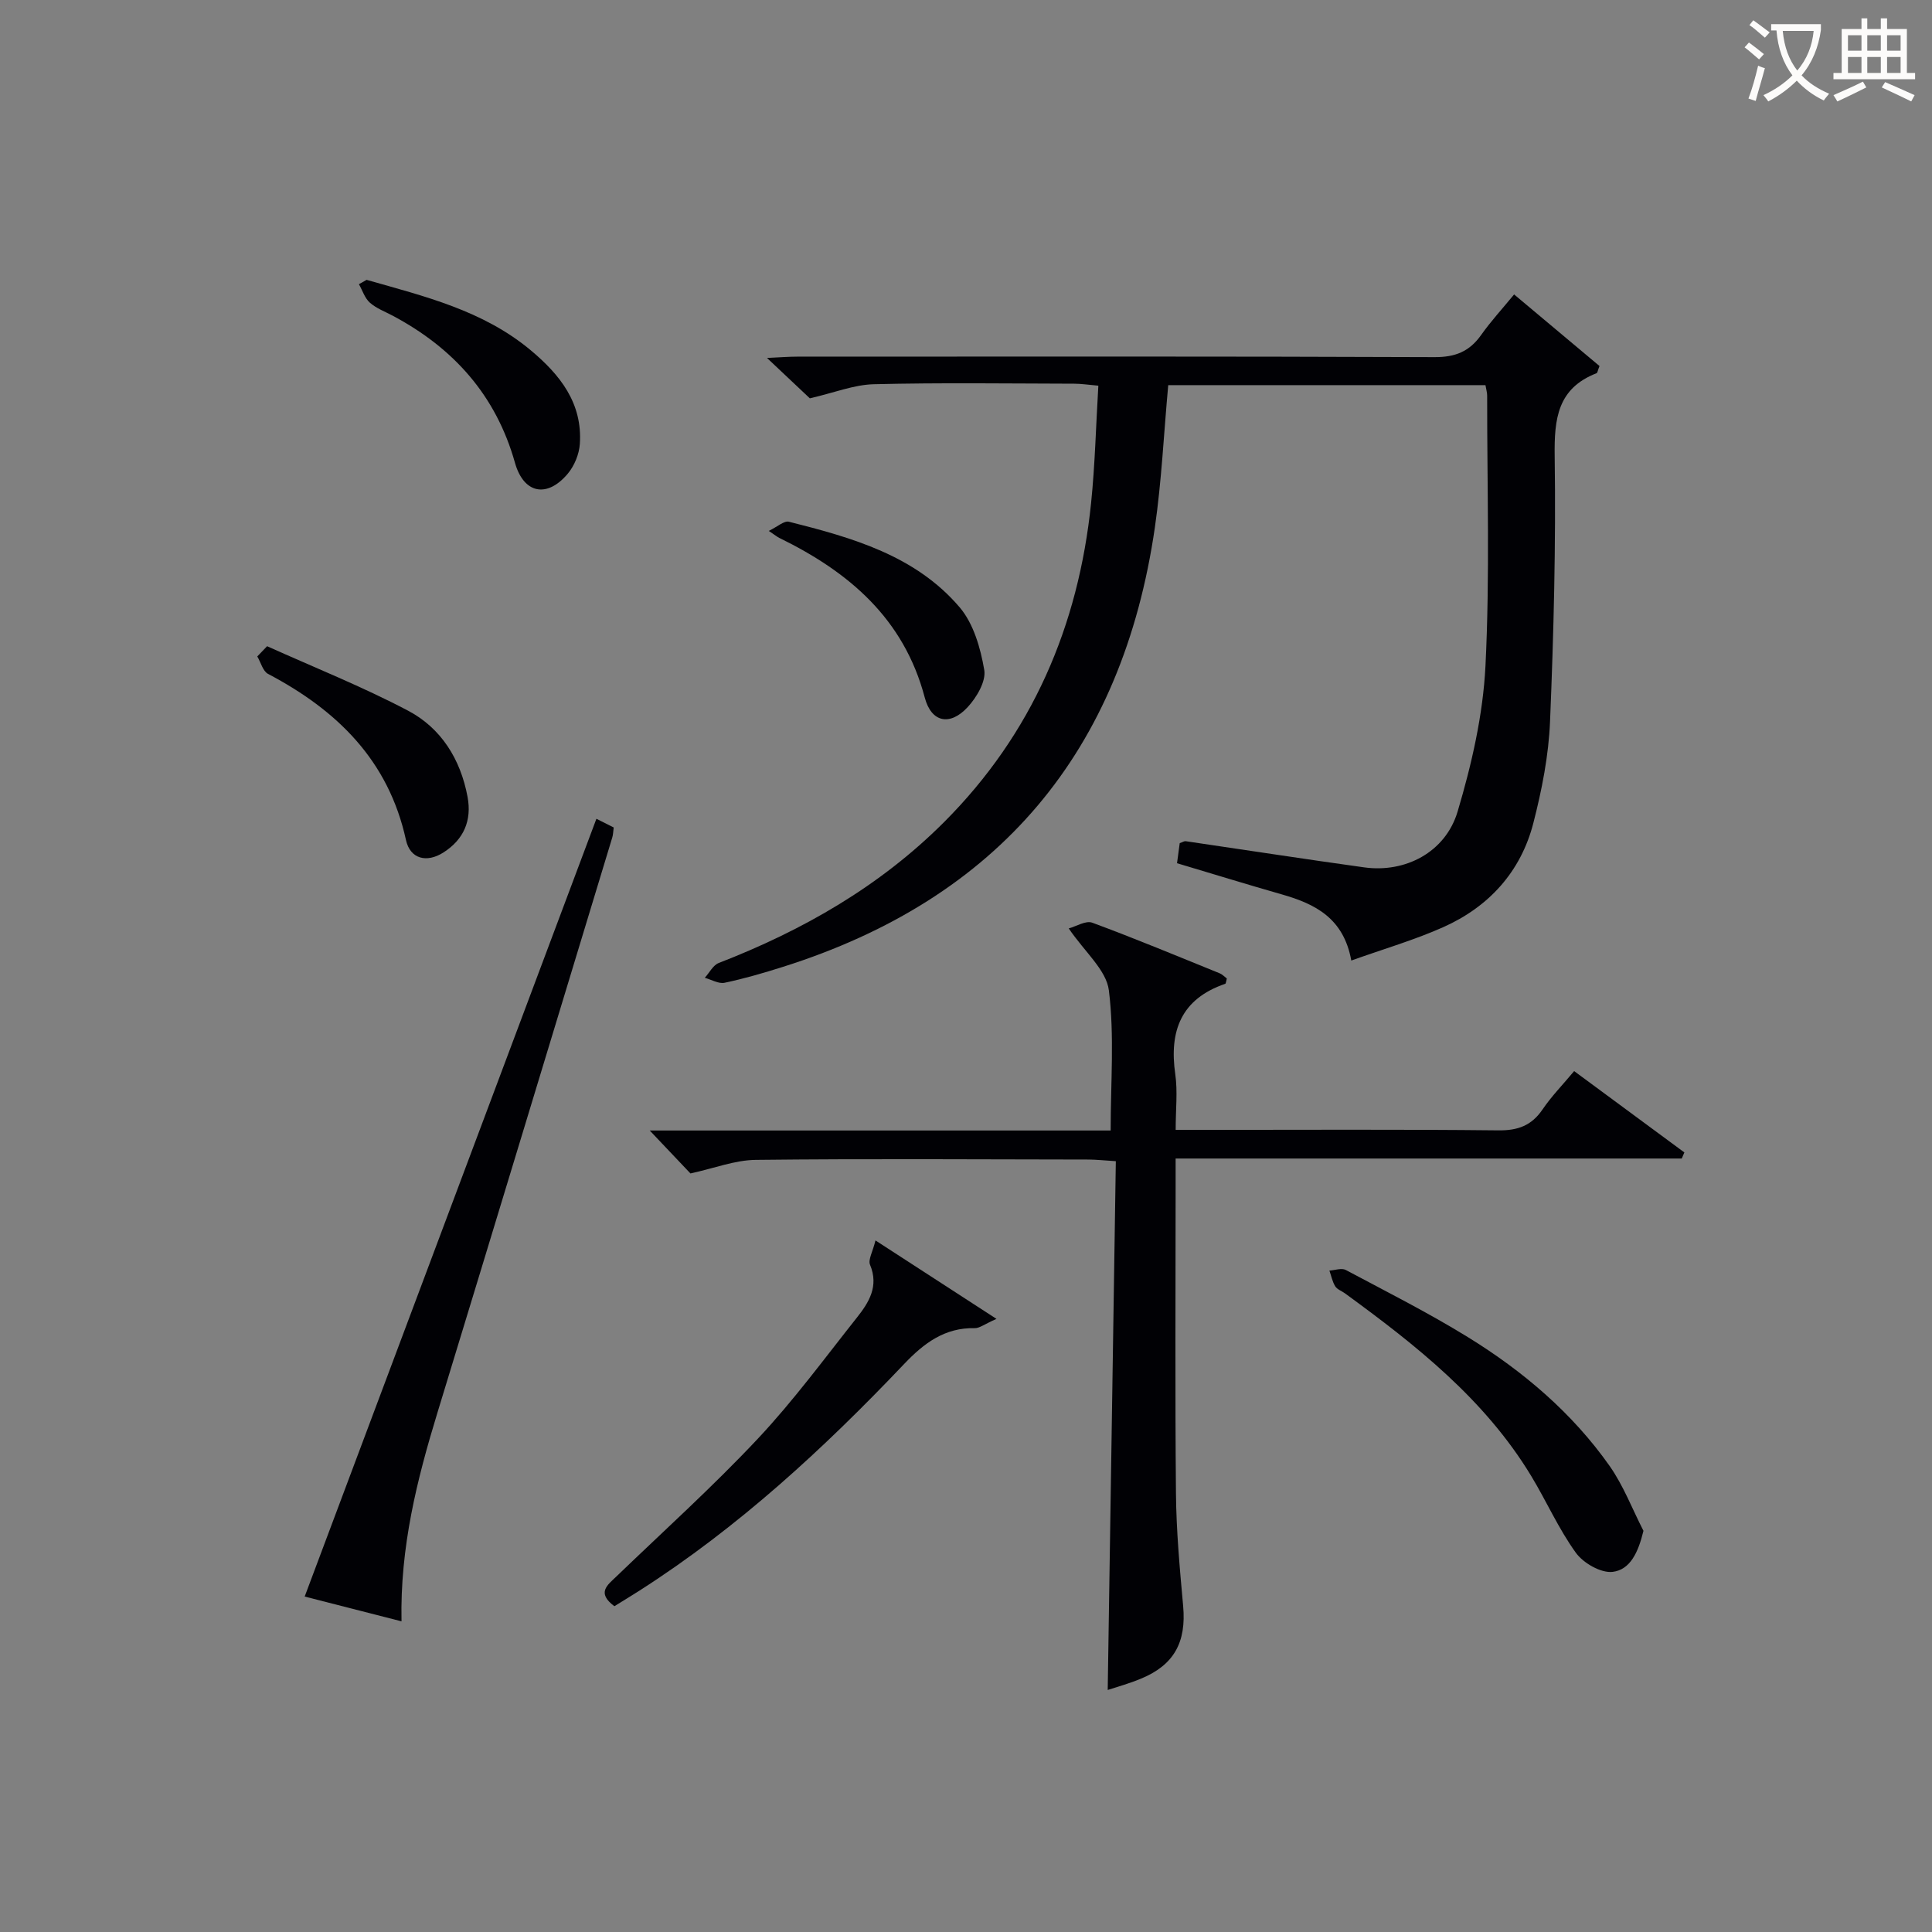
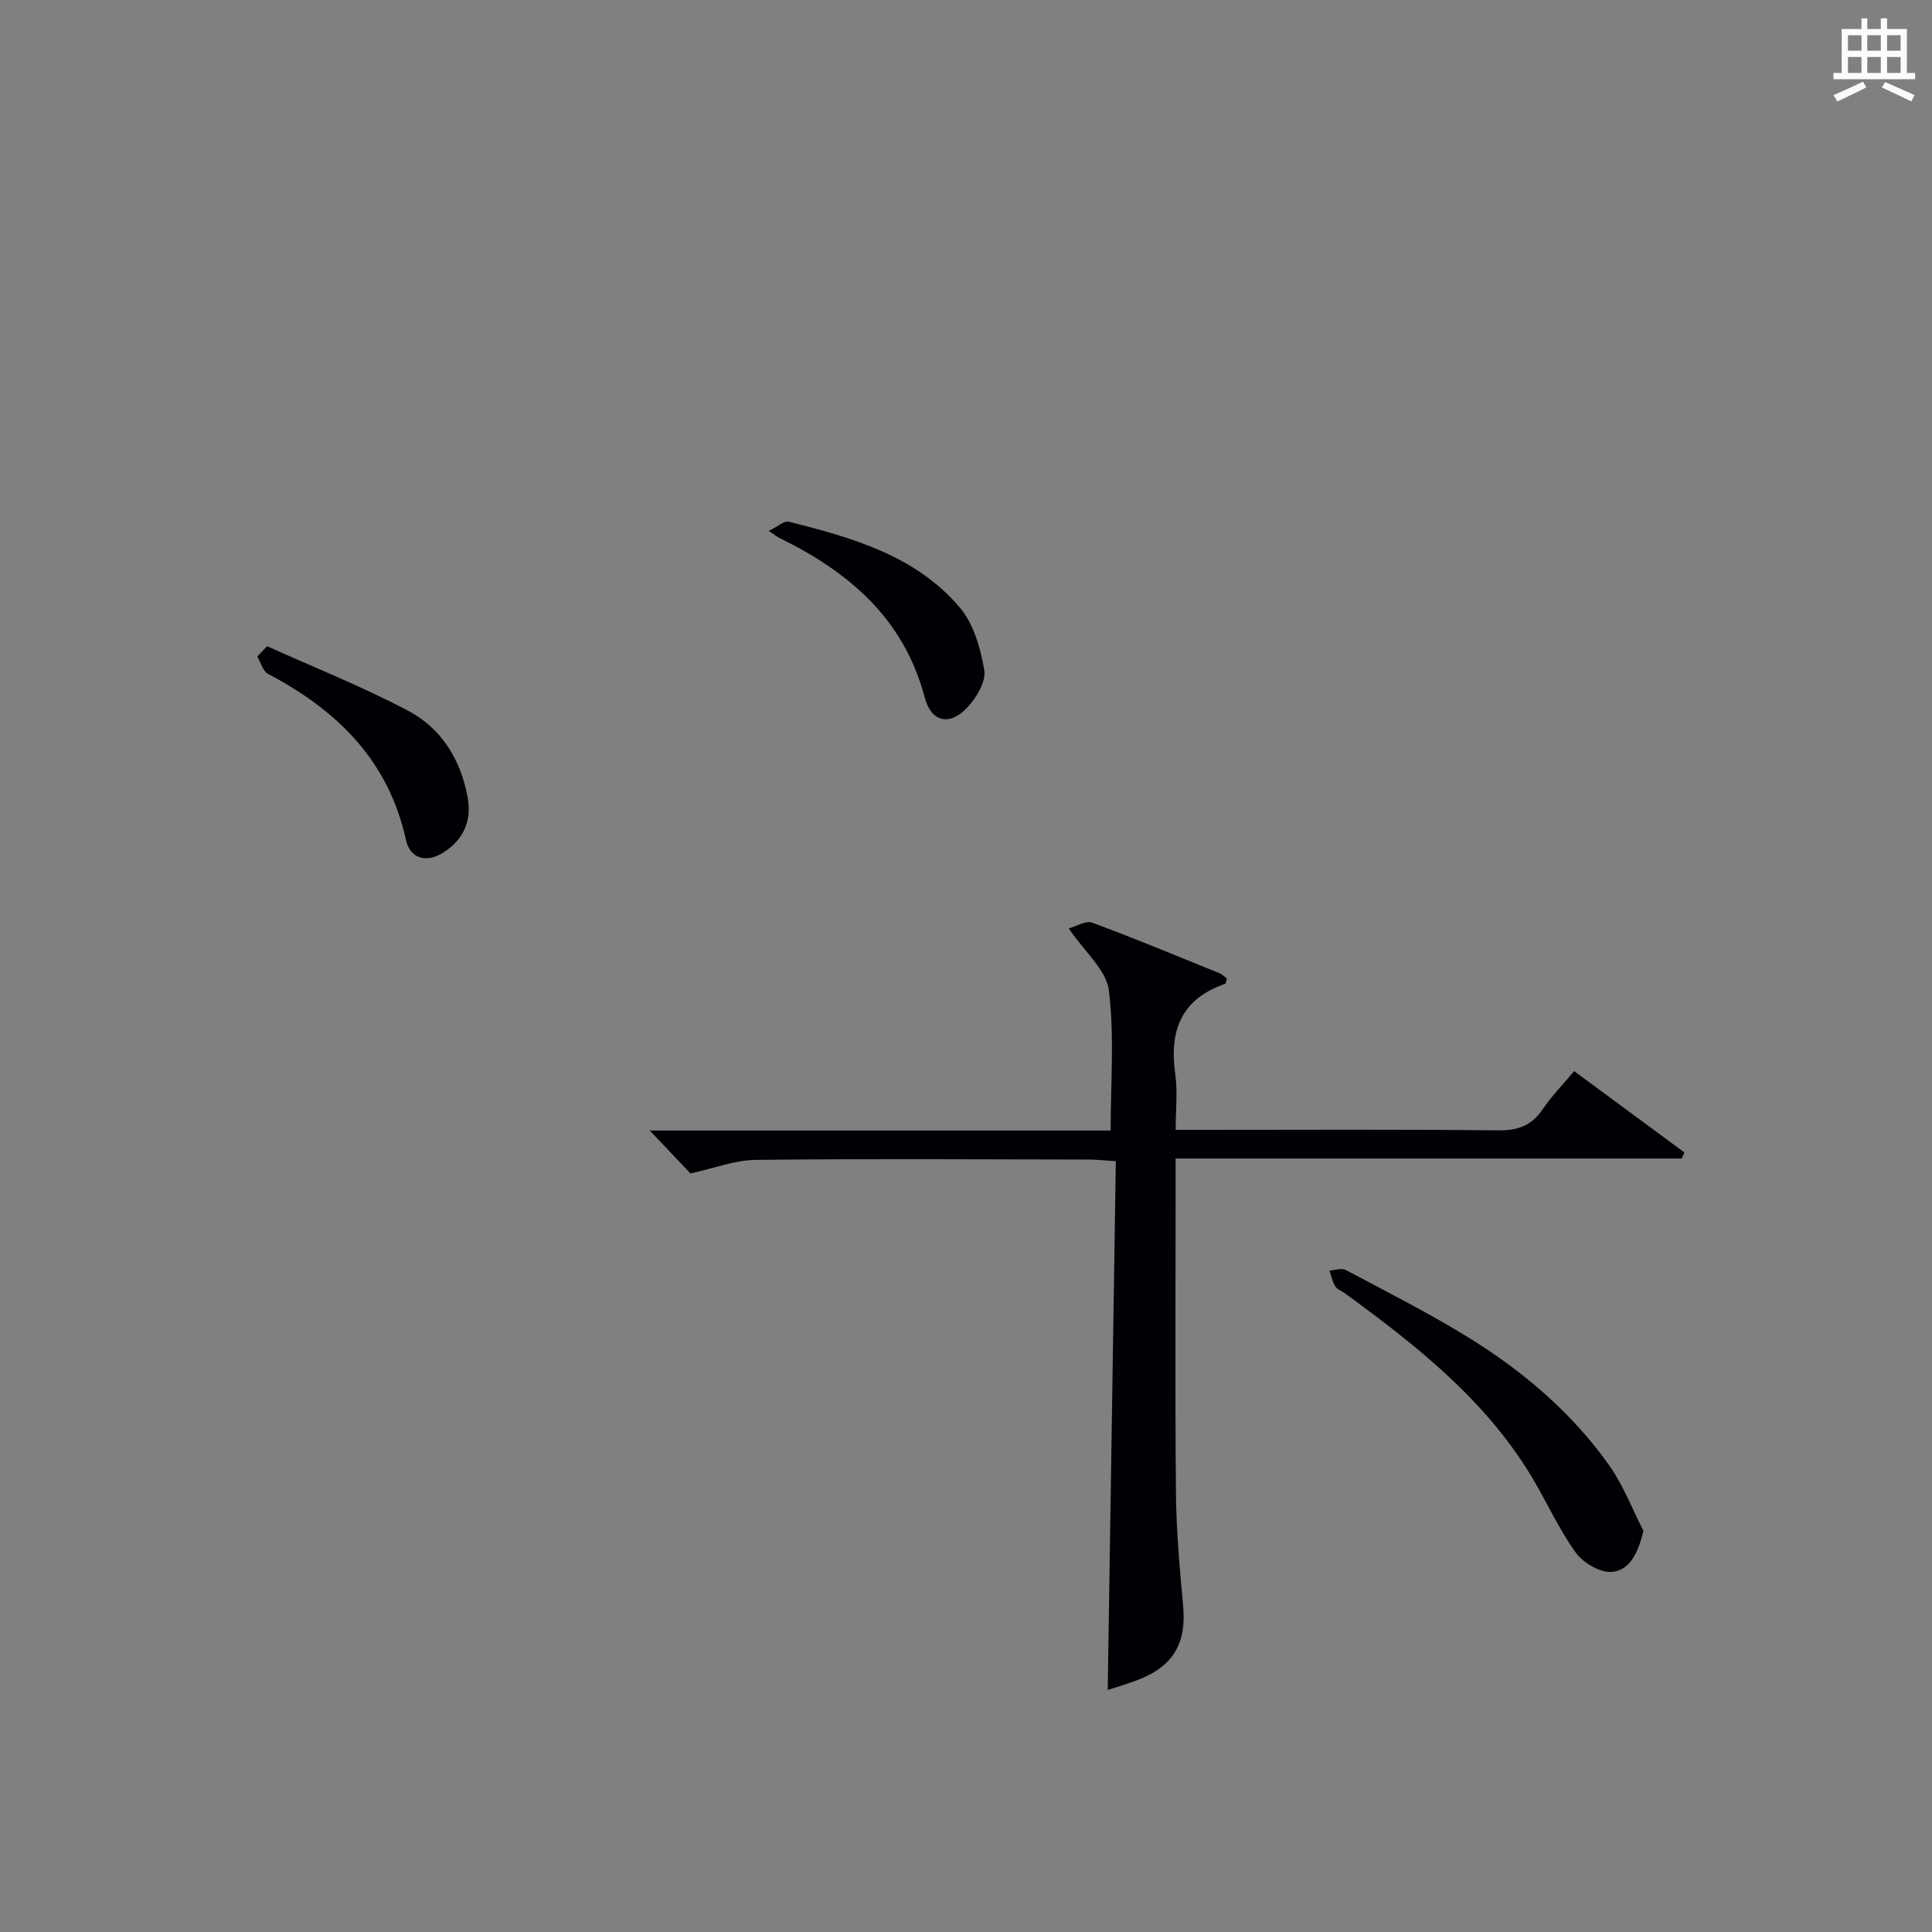
<svg xmlns="http://www.w3.org/2000/svg" enable-background="new 0 0 400 400" viewBox="0 0 400 400">
  <rect x="0" y="0" width="400" height="400" fill="#808080" stroke="none" />
  <g fill="#010105">
-     <path d="m313.48 60.96c6.18 5.18 12.01 10.07 17.68 14.82-.37.92-.41 1.41-.61 1.49-8.08 3.14-8.78 9.43-8.67 17.18.26 18.3-.2 36.63-.96 54.92-.29 7.06-1.69 14.18-3.46 21.05-2.6 10.08-9.2 17.32-18.65 21.54-5.99 2.67-12.35 4.51-19.04 6.91-1.58-8.79-7.49-11.72-14.33-13.68-7.17-2.05-14.3-4.25-21.75-6.47.2-1.51.39-2.91.56-4.16.62-.21.95-.44 1.23-.4 12.32 1.8 24.63 3.71 36.96 5.42 8.47 1.18 16.83-3.09 19.35-11.58 2.91-9.77 5.25-19.99 5.76-30.12.93-18.62.33-37.32.35-55.98 0-.63-.2-1.26-.35-2.16-22.03 0-43.93 0-65.68 0-.92 10.05-1.37 19.84-2.77 29.48-6.72 46.31-32.27 76.85-77.07 90.98-3.96 1.25-7.96 2.42-12.01 3.27-1.24.26-2.73-.65-4.1-1.03.95-1.04 1.7-2.6 2.88-3.06 17.41-6.75 33.35-15.86 46.63-29.14 18.26-18.27 27.86-40.63 30.47-66.11.81-7.91 1-15.89 1.5-24.28-2.12-.18-3.56-.41-4.99-.41-13.83-.03-27.67-.23-41.49.11-4.12.1-8.2 1.76-13.25 2.92-2.08-1.96-5.06-4.76-8.87-8.36 2.76-.13 4.48-.27 6.21-.27 44-.01 88-.08 131.99.1 4.31.02 7.22-1.16 9.65-4.58 2.01-2.84 4.39-5.43 6.83-8.4z" />
    <path d="m229.34 349.89c.56-36.65 1.12-72.86 1.68-109.48-2.44-.15-4.02-.33-5.61-.34-22.98-.03-45.97-.19-68.95.07-4.31.05-8.6 1.74-13.51 2.81-2.2-2.32-5.2-5.48-8.43-8.89h95.43c0-9.96.8-19.61-.37-29.01-.52-4.22-5-7.95-8.31-12.83 1.55-.42 3.53-1.68 4.86-1.19 8.88 3.28 17.63 6.93 26.41 10.49.56.23 1.01.73 1.46 1.07-.15.53-.17 1.04-.34 1.1-9.12 3.13-11.63 9.74-10.33 18.73.51 3.56.08 7.25.08 11.51h5.81c20.32 0 40.64-.12 60.96.1 4.08.05 6.91-.98 9.2-4.35 1.84-2.71 4.17-5.09 6.53-7.92 7.81 5.76 15.31 11.3 22.82 16.84-.18.42-.36.84-.54 1.26-34.69 0-69.38 0-104.79 0v5.86c0 21.15-.13 42.31.07 63.46.07 7.79.79 15.59 1.49 23.35.67 7.44-1.87 12.19-8.72 15.01-2.42 1.02-4.97 1.71-6.9 2.35z" />
-     <path d="m123.48 169.52c1.2.6 2.34 1.17 3.58 1.8-.11.82-.11 1.48-.3 2.09-12.05 39.7-24.08 79.41-36.2 119.09-4.23 13.85-7.75 27.82-7.43 43.18-7.05-1.8-13.55-3.47-20.05-5.13 20.14-53.69 40.16-107.05 60.4-161.03z" />
-     <path d="m127.2 332.55c-3.74-2.79-1.43-4.38.4-6.14 9.82-9.46 19.97-18.6 29.29-28.53 7.37-7.85 13.79-16.6 20.5-25.06 2.5-3.15 4.61-6.5 2.74-10.97-.43-1.03.55-2.66 1.13-5.03 8.44 5.47 16.2 10.5 25.05 16.24-2.55 1.13-3.54 1.95-4.5 1.92-6.23-.14-10.55 3.14-14.6 7.4-16.64 17.51-34.33 33.84-54.78 46.92-1.67 1.07-3.36 2.09-5.23 3.25z" />
    <path d="m340.26 316.94c-1.07 4.44-2.74 8.07-6.39 8.5-2.41.28-6.05-1.81-7.6-3.95-3.58-4.95-6.08-10.66-9.26-15.92-9.62-15.88-23.87-27.09-38.57-37.81-.67-.49-1.6-.8-2-1.45-.59-.97-.82-2.16-1.2-3.25 1.14-.07 2.52-.58 3.38-.13 8.49 4.52 17.11 8.87 25.29 13.91 11.4 7.03 21.58 15.65 29.35 26.68 2.87 4.09 4.69 8.92 7 13.42z" />
-     <path d="m75.9 57.94c11.93 3.4 24.06 6.3 33.96 14.56 6.11 5.1 10.76 10.97 10.19 19.41-.14 2.13-1.14 4.56-2.53 6.2-4.28 5.07-9.1 4.09-10.9-2.29-3.93-13.97-12.71-23.75-25.3-30.45-1.61-.86-3.4-1.52-4.74-2.7-1.06-.94-1.53-2.53-2.27-3.83.53-.29 1.06-.6 1.59-.9z" />
    <path d="m55.3 133.79c9.74 4.39 19.71 8.36 29.15 13.33 6.89 3.62 10.9 10.08 12.35 17.85.92 4.9-.78 8.84-5 11.53-3.46 2.21-6.89 1.34-7.75-2.59-3.61-16.48-14.25-26.86-28.56-34.39-1.07-.57-1.49-2.38-2.22-3.61.67-.71 1.35-1.41 2.03-2.12z" />
    <path d="m159.17 109.92c1.78-.86 3.17-2.15 4.17-1.9 13.08 3.29 26.19 6.98 35.34 17.71 2.88 3.38 4.33 8.45 5.1 12.98.4 2.35-1.58 5.69-3.44 7.7-3.64 3.94-7.51 3.2-8.88-1.99-4.33-16.38-15.71-26.01-30.11-33.05-.43-.21-.81-.53-2.18-1.45z" />
  </g>
-   <path d="m362.1 8.8c1.1.8 2.1 1.6 3.1 2.4l-1 1.1c-1.3-1.1-2.3-2-3-2.5zm1.9 4.8c.5.2.9.4 1.4.5-.6 2.3-1.3 4.5-1.9 6.8l-1.5-.5c.8-2.1 1.4-4.3 2-6.8zm-1-9.4c1.3.9 2.4 1.8 3.4 2.5l-1 1.1c-1.4-1.2-2.4-2.1-3.2-2.6zm3.7 2.2v-1.4h10.3v1.2c-.5 3.6-1.8 6.8-4 9.4 1.5 1.6 3.4 2.8 5.7 3.8-.3.4-.7.8-1.1 1.4-2.3-1.1-4.1-2.5-5.6-4.1-1.6 1.6-3.6 3.1-5.9 4.3-.3-.5-.7-.9-1-1.3 2.4-1.1 4.4-2.5 6-4.1-1.9-2.5-3-5.6-3.3-9.3h-1.1zm8.8 0h-6.4c.3 3.3 1.3 6 3 8.2 2-2.3 3.1-5.1 3.4-8.2z" fill="#fcfbfa" />
  <path d="m385.3 3.8h1.3v2.2h2.8v-2.2h1.3v2.2h4.1v9.1h1.7v1.3h-16.9v-1.3h1.7v-9.1h4.1v-2.2zm.4 13.1.7 1.2c-1.8.9-3.8 1.9-6 2.9-.2-.4-.5-.8-.8-1.3 2.3-1 4.3-1.9 6.1-2.8zm-3.1-6.4h2.8v-3.2h-2.8zm0 4.6h2.8v-3.3h-2.8zm4-4.6h2.8v-3.2h-2.8zm0 4.6h2.8v-3.3h-2.8zm3.7 1.9c2.1.9 4.1 1.8 6.1 2.7l-.7 1.3c-2.2-1.1-4.2-2-6.1-2.9zm3.2-9.7h-2.8v3.2h2.8zm-2.8 7.8h2.8v-3.3h-2.8z" fill="#fcfbfa" />
</svg>